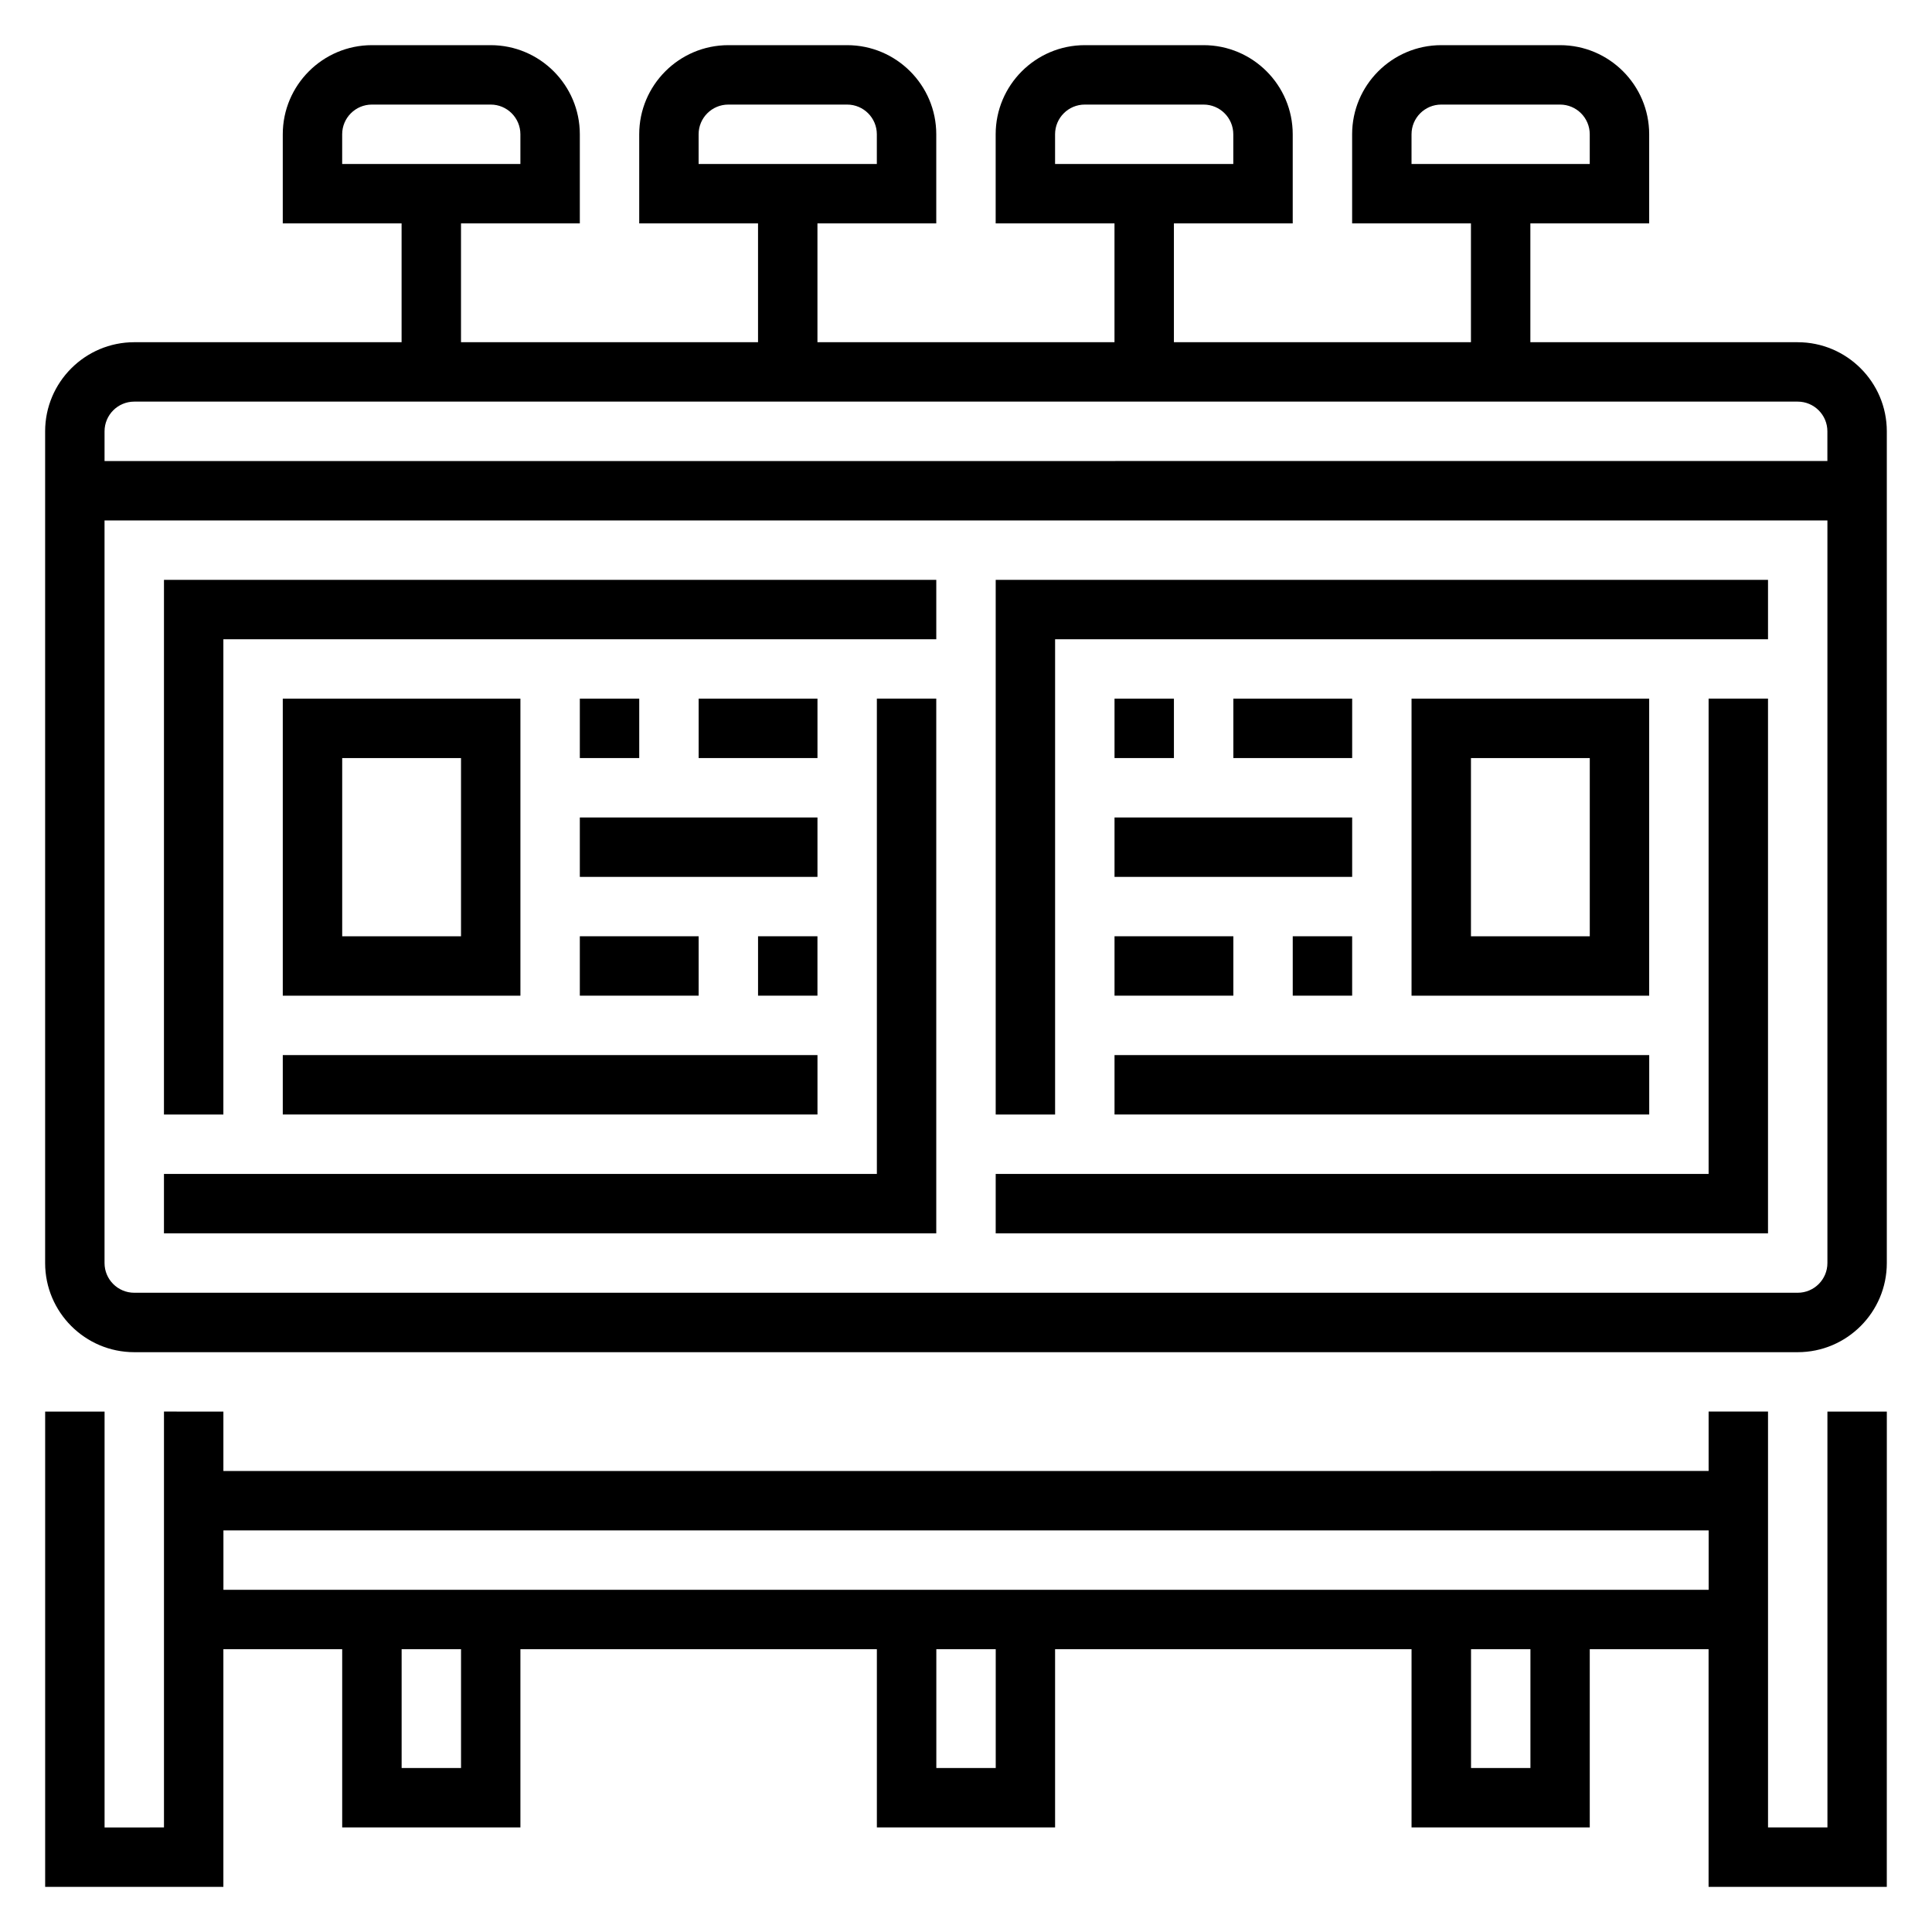
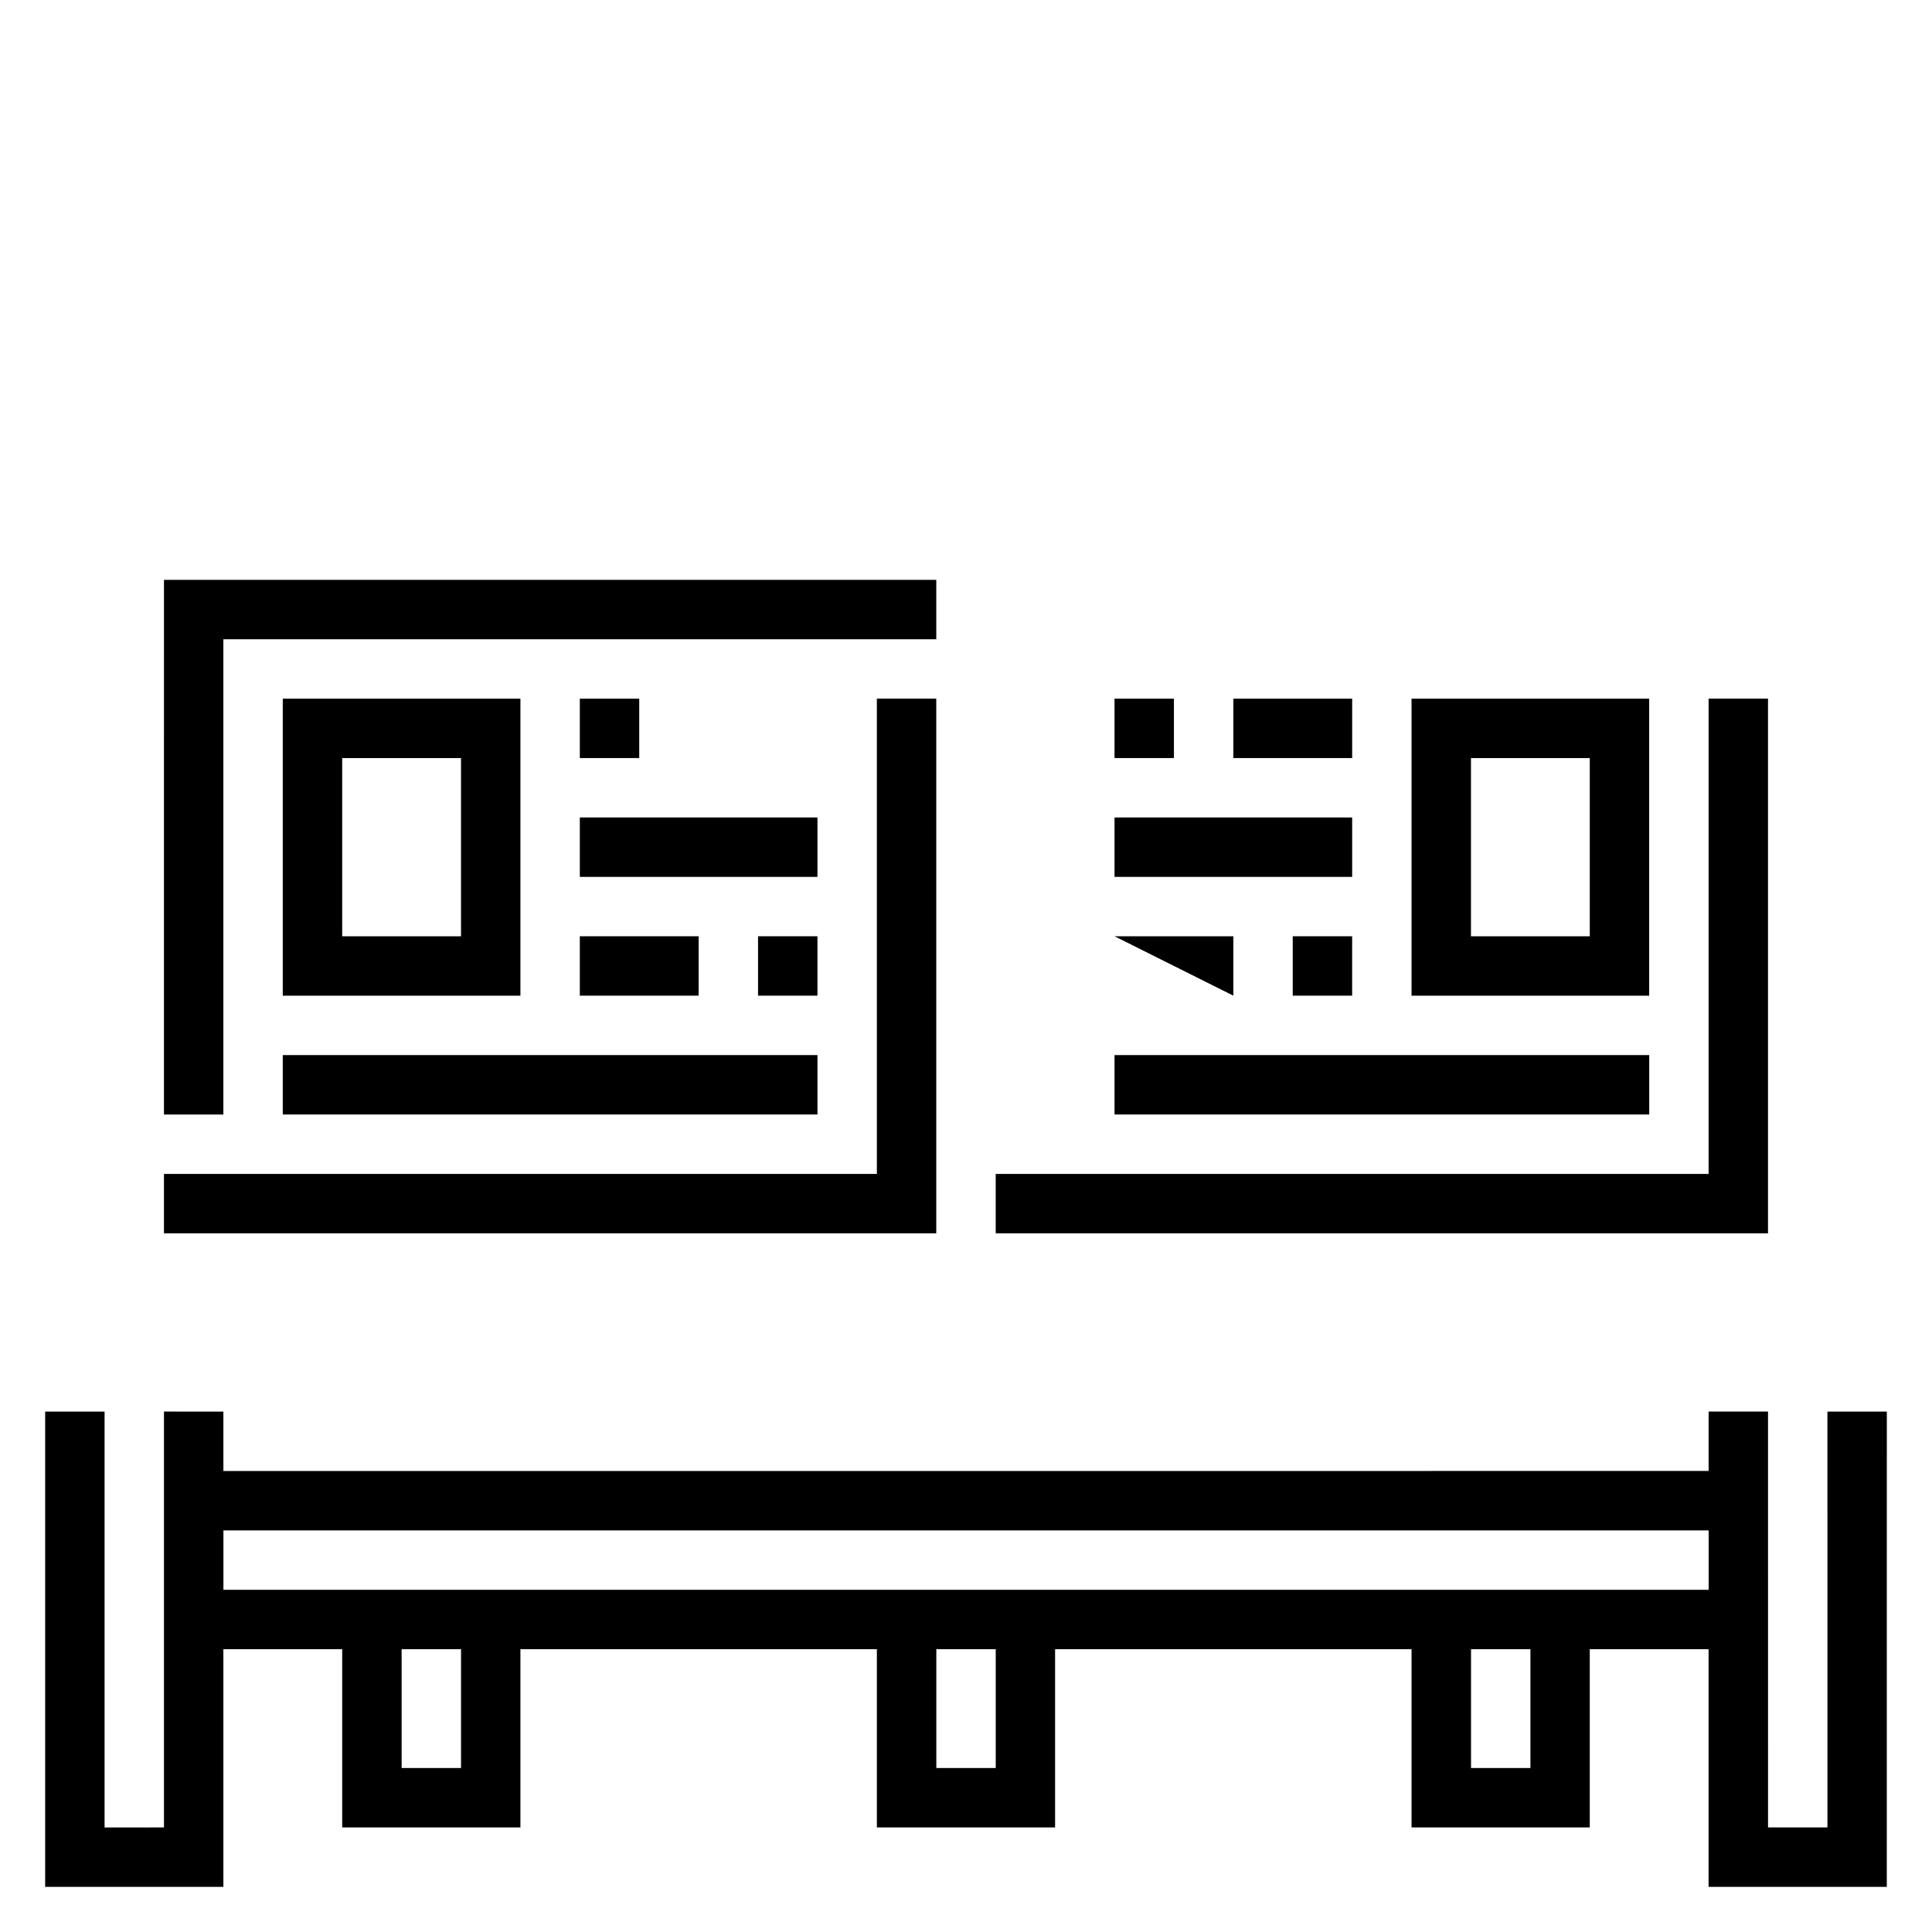
<svg xmlns="http://www.w3.org/2000/svg" fill="#000000" width="800px" height="800px" version="1.1" viewBox="144 144 512 512">
  <g>
-     <path d="m620.41 234.69h-70.848v-31.488h31.488v-23.617c0-13.02-10.598-23.617-23.617-23.617h-31.488c-13.02 0-23.617 10.598-23.617 23.617v23.617h31.488v31.488h-78.719v-31.488h31.488v-23.617c0-13.02-10.598-23.617-23.617-23.617h-31.488c-13.02 0-23.617 10.598-23.617 23.617v23.617h31.488v31.488h-78.719v-31.488h31.488v-23.617c0-13.02-10.598-23.617-23.617-23.617h-31.488c-13.02 0-23.617 10.598-23.617 23.617v23.617h31.488v31.488h-78.715v-31.488h31.488v-23.617c0-13.02-10.598-23.617-23.617-23.617h-31.488c-13.02 0-23.617 10.598-23.617 23.617v23.617h31.488v31.488h-70.848c-13.02 0-23.617 10.598-23.617 23.617v220.42c0 13.02 10.598 23.617 23.617 23.617h440.83c13.02 0 23.617-10.598 23.617-23.617v-220.42c0-13.02-10.598-23.613-23.617-23.613zm-102.34-55.105c0-4.344 3.527-7.871 7.871-7.871h31.488c4.344 0 7.871 3.527 7.871 7.871v7.871h-47.23zm-94.465 0c0-4.344 3.527-7.871 7.871-7.871h31.488c4.344 0 7.871 3.527 7.871 7.871v7.871h-47.23zm-94.465 0c0-4.344 3.527-7.871 7.871-7.871h31.488c4.344 0 7.871 3.527 7.871 7.871v7.871h-47.23zm-94.461 0c0-4.344 3.527-7.871 7.871-7.871h31.488c4.344 0 7.871 3.527 7.871 7.871v7.871h-47.23zm-55.105 70.848h440.83c4.344 0 7.871 3.527 7.871 7.871v7.871l-456.57 0.004v-7.871c0-4.348 3.527-7.875 7.871-7.875zm440.83 236.16h-440.83c-4.344 0-7.871-3.527-7.871-7.871v-196.8h456.58v196.8c0 4.344-3.527 7.871-7.875 7.871z" />
    <path d="m628.29 628.29h-15.742l-0.004-110.21h-15.742v15.742l-393.6 0.004v-15.742l-15.746-0.004v110.21l-15.742 0.004v-110.21h-15.746v125.95h47.23v-62.977h31.488v47.23h47.23v-47.23h94.465v47.23h47.23v-47.23h94.465v47.23h47.23v-47.23h31.488v62.977h47.23l0.008-125.95h-15.742zm-362.11-15.746h-15.742v-31.488h15.742zm141.7 0h-15.742v-31.488h15.742zm141.7 0h-15.742v-31.488h15.742zm-346.37-47.23v-15.742h393.6v15.742z" />
    <path d="m187.45 439.36h15.746v-125.95h188.93v-15.742h-204.67z" />
    <path d="m376.38 455.1h-188.93v15.746h204.67v-141.7h-15.742z" />
    <path d="m218.94 329.15v78.719h62.977v-78.719zm47.234 62.977h-31.488v-47.23h31.488z" />
    <path d="m297.66 329.15h15.742v15.742h-15.742z" />
-     <path d="m329.15 329.15h31.488v15.742h-31.488z" />
    <path d="m297.66 360.64h62.977v15.742h-62.977z" />
    <path d="m297.66 392.12h31.488v15.742h-31.488z" />
    <path d="m344.89 392.12h15.742v15.742h-15.742z" />
    <path d="m218.94 423.61h141.7v15.742h-141.7z" />
-     <path d="m407.87 439.36h15.742v-125.95h188.93v-15.742h-204.67z" />
    <path d="m596.8 455.1h-188.93v15.746h204.67v-141.7h-15.742z" />
    <path d="m581.05 329.15h-62.977v78.719h62.977zm-15.742 62.977h-31.488v-47.23h31.488z" />
    <path d="m439.36 329.15h15.742v15.742h-15.742z" />
    <path d="m470.85 329.15h31.488v15.742h-31.488z" />
    <path d="m439.36 360.64h62.977v15.742h-62.977z" />
-     <path d="m439.36 392.12h31.488v15.742h-31.488z" />
+     <path d="m439.36 392.12h31.488v15.742z" />
    <path d="m486.59 392.12h15.742v15.742h-15.742z" />
    <path d="m439.36 423.61h141.7v15.742h-141.7z" />
  </g>
</svg>